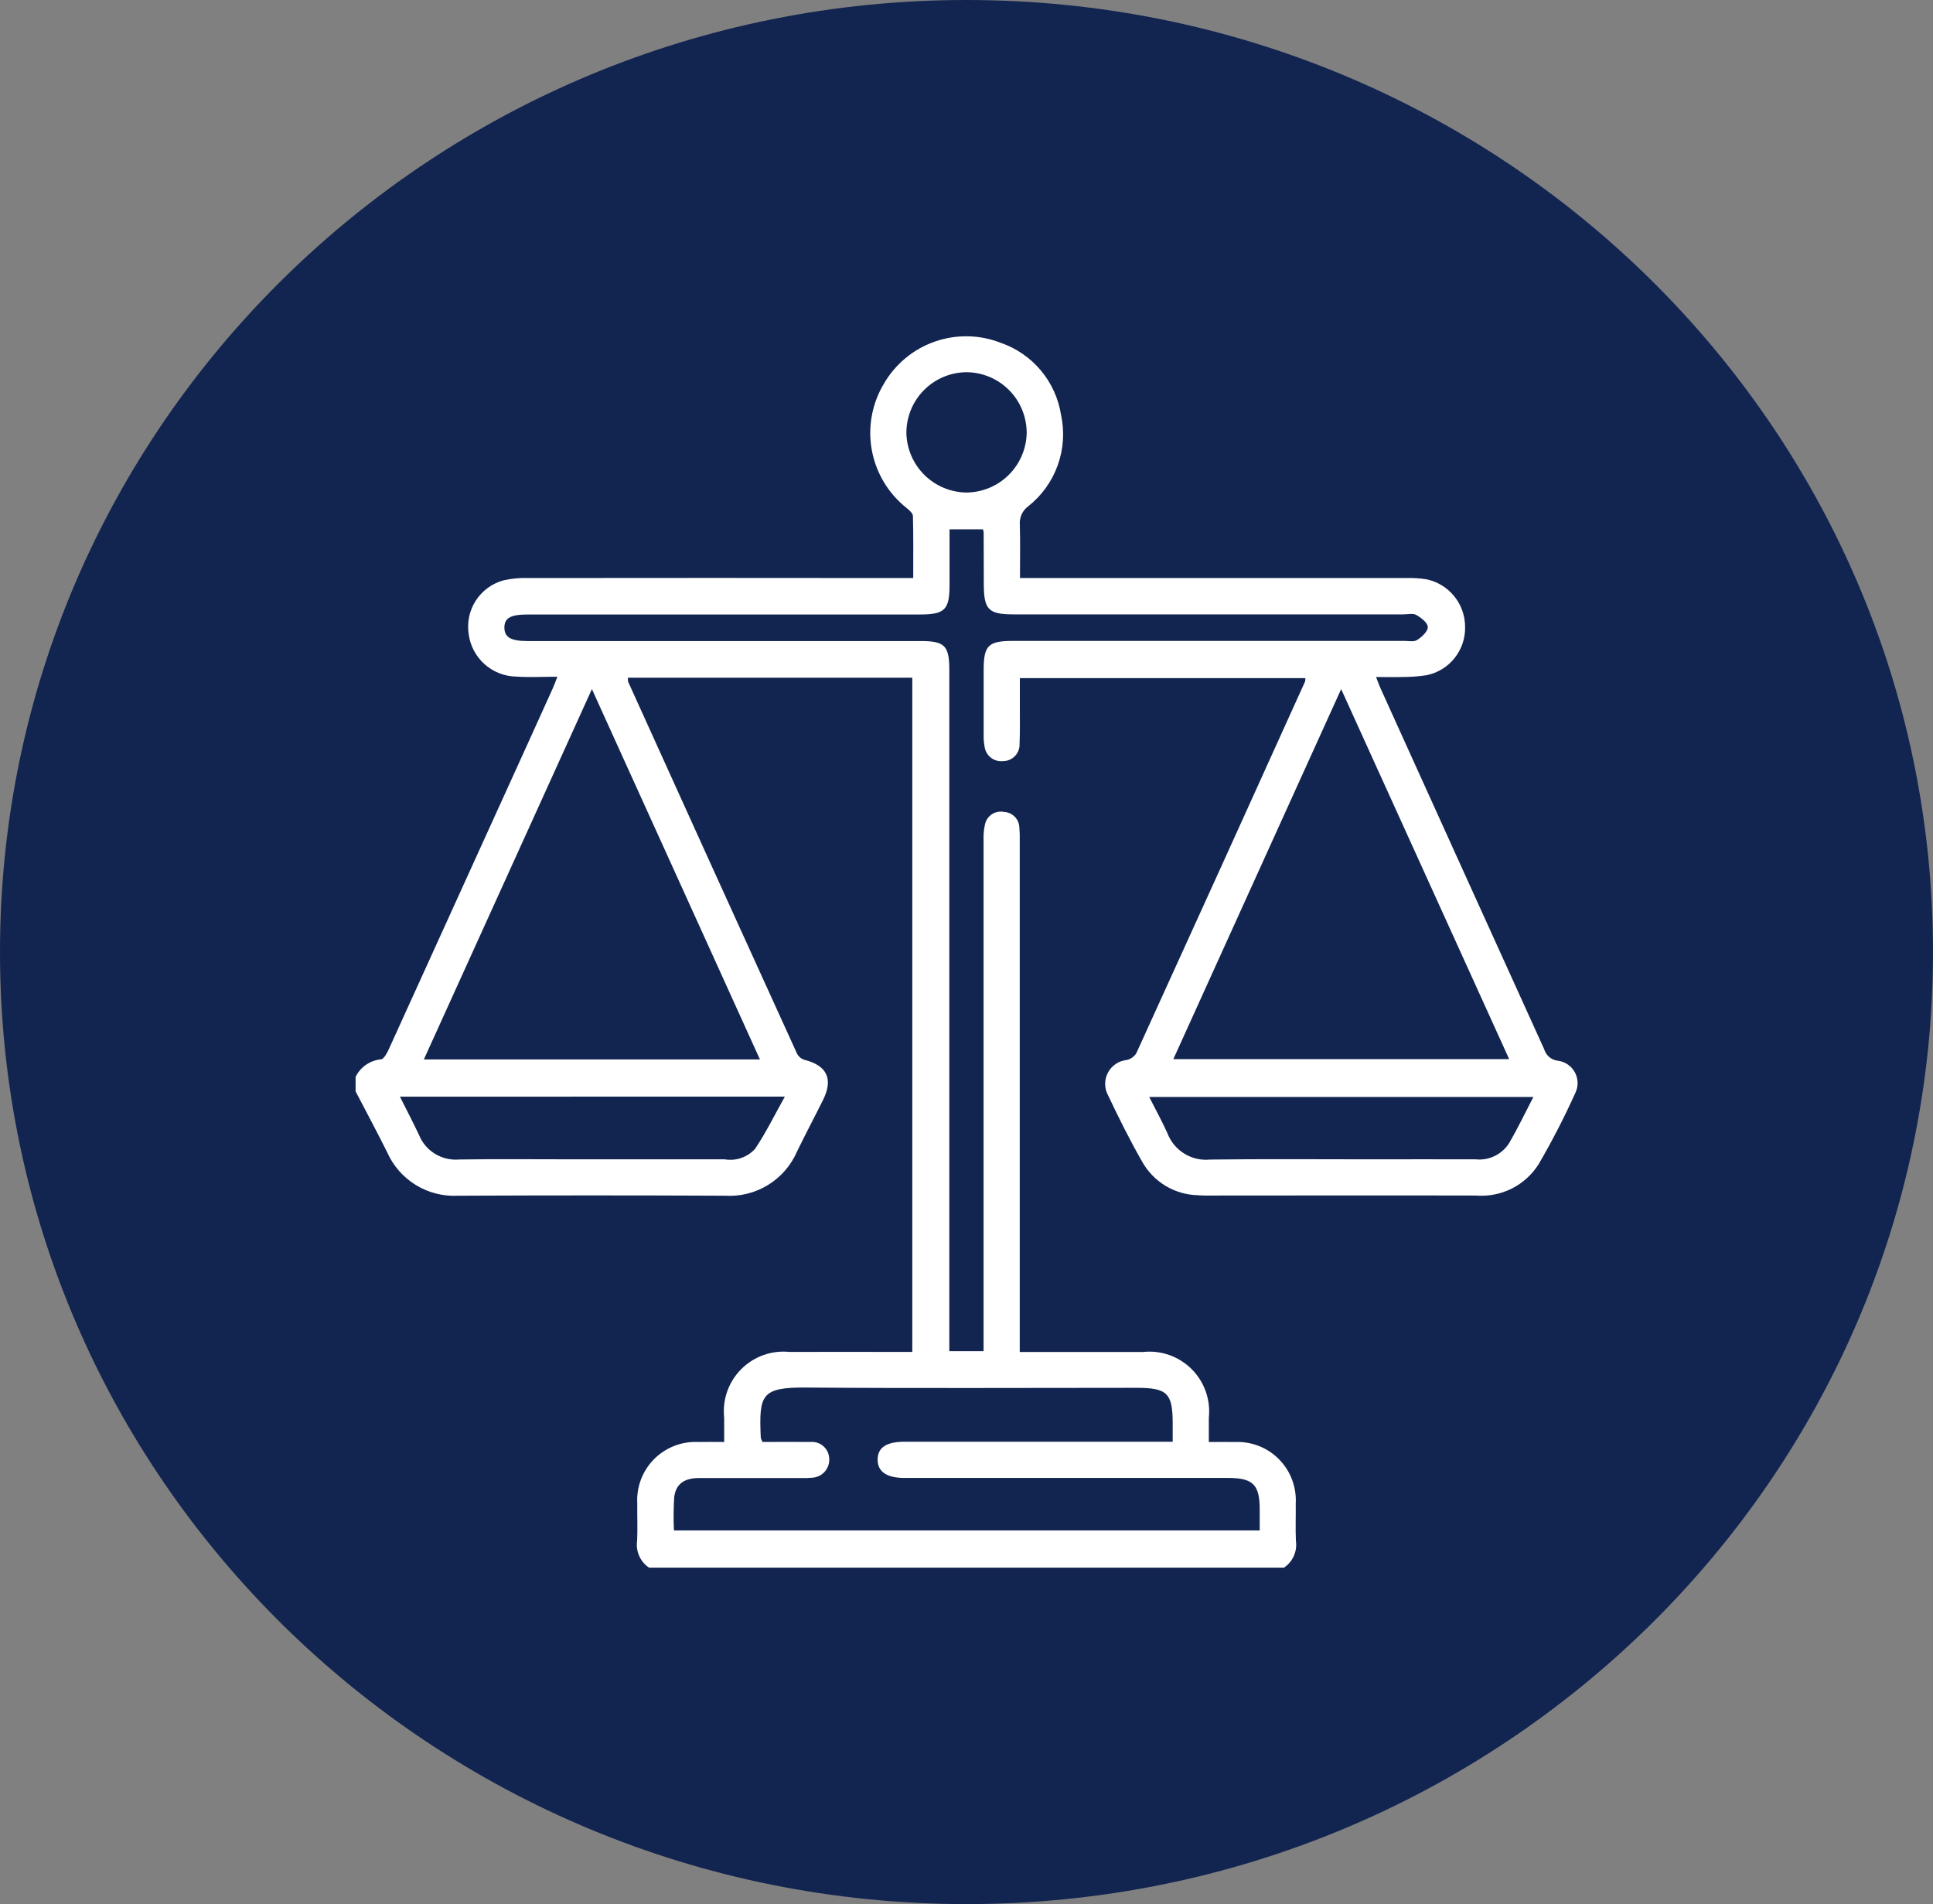
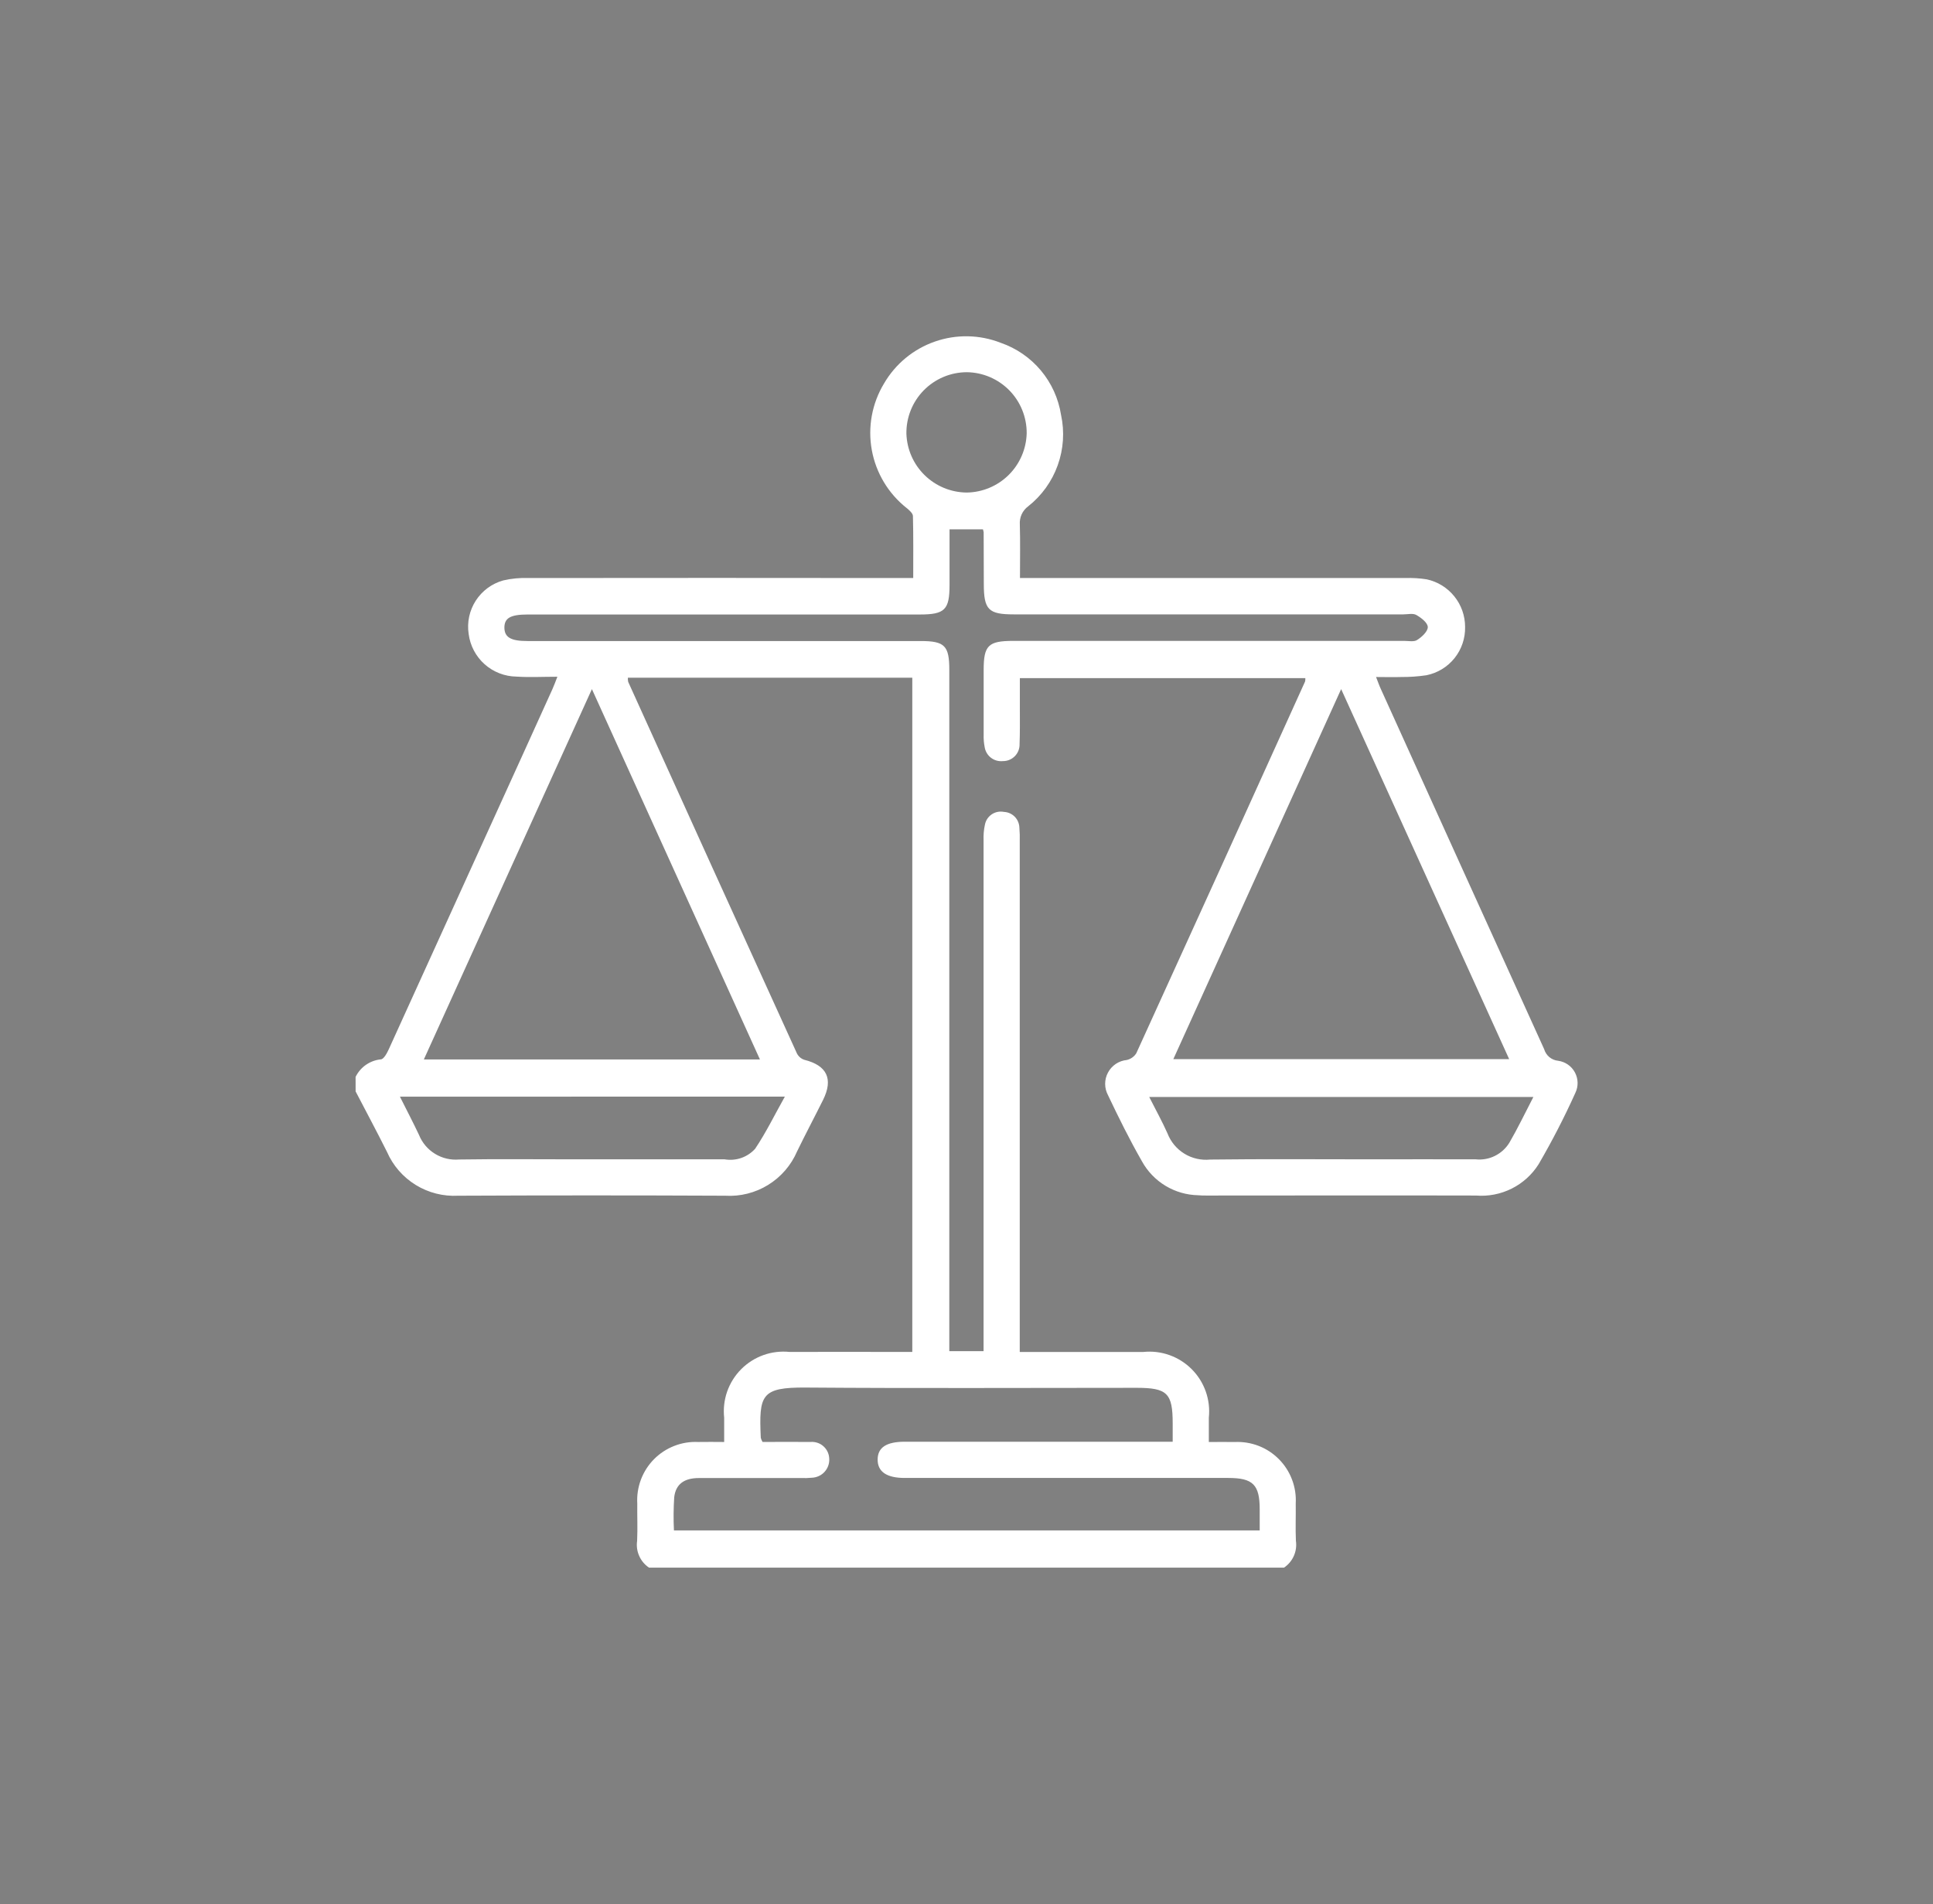
<svg xmlns="http://www.w3.org/2000/svg" width="66" height="65" viewBox="0 0 66 65" fill="none">
  <rect x="0" y="0" width="66" height="65" fill="#808080" stroke="none" />
-   <path d="M33 65C51.225 65 66 50.449 66 32.5C66 14.551 51.225 0 33 0C14.775 0 0 14.551 0 32.5C0 50.449 14.775 65 33 65Z" fill="#122450" />
  <path d="M12.141 36.763C12.222 36.597 12.344 36.455 12.495 36.35C12.647 36.245 12.822 36.181 13.006 36.163C13.106 36.156 13.218 35.944 13.28 35.806C14.813 32.436 16.346 29.064 17.88 25.691C18.208 24.969 18.535 24.247 18.862 23.525C18.917 23.404 18.962 23.278 19.031 23.102C18.531 23.102 18.078 23.127 17.631 23.097C17.23 23.091 16.845 22.941 16.545 22.674C16.246 22.406 16.053 22.041 16.002 21.643C15.941 21.246 16.027 20.841 16.245 20.504C16.462 20.167 16.796 19.922 17.182 19.814C17.461 19.749 17.747 19.722 18.034 19.732C22.222 19.727 26.41 19.727 30.599 19.732H31.181C31.181 19 31.189 18.308 31.171 17.617C31.171 17.524 31.046 17.417 30.958 17.344C30.333 16.851 29.91 16.148 29.767 15.365C29.624 14.582 29.772 13.774 30.183 13.093C30.572 12.424 31.187 11.916 31.918 11.661C32.648 11.406 33.446 11.42 34.167 11.702C34.701 11.886 35.176 12.213 35.539 12.646C35.902 13.08 36.14 13.604 36.228 14.163C36.352 14.736 36.313 15.332 36.114 15.884C35.916 16.436 35.567 16.921 35.106 17.284C35.01 17.355 34.933 17.45 34.883 17.558C34.834 17.667 34.812 17.787 34.821 17.906C34.838 18.493 34.826 19.08 34.826 19.732H35.373C39.573 19.732 43.775 19.732 47.979 19.732C48.225 19.724 48.472 19.739 48.715 19.777C49.086 19.857 49.418 20.062 49.656 20.358C49.895 20.653 50.024 21.021 50.024 21.401C50.033 21.787 49.905 22.165 49.664 22.466C49.422 22.768 49.082 22.975 48.703 23.051C48.419 23.093 48.133 23.113 47.846 23.111C47.575 23.12 47.303 23.111 46.984 23.111C47.051 23.281 47.095 23.411 47.15 23.527C49.005 27.623 50.862 31.718 52.722 35.812C52.753 35.919 52.815 36.015 52.901 36.087C52.988 36.158 53.093 36.202 53.205 36.212C53.324 36.229 53.438 36.274 53.537 36.343C53.636 36.412 53.717 36.504 53.774 36.61C53.831 36.717 53.862 36.835 53.865 36.956C53.868 37.076 53.842 37.196 53.79 37.305C53.414 38.14 52.994 38.954 52.533 39.745C52.308 40.101 51.99 40.388 51.614 40.576C51.237 40.764 50.816 40.846 50.397 40.812C47.331 40.804 44.265 40.812 41.197 40.812C41.097 40.812 41.005 40.812 40.91 40.802C40.517 40.794 40.133 40.684 39.796 40.481C39.459 40.278 39.182 39.99 38.992 39.646C38.571 38.911 38.192 38.146 37.831 37.385C37.767 37.266 37.734 37.134 37.734 36.999C37.734 36.865 37.767 36.732 37.831 36.614C37.894 36.495 37.986 36.394 38.097 36.319C38.209 36.244 38.338 36.198 38.472 36.185C38.539 36.17 38.602 36.142 38.658 36.102C38.714 36.063 38.762 36.012 38.798 35.954C40.726 31.727 42.647 27.496 44.561 23.263C44.569 23.226 44.571 23.188 44.569 23.15H34.822C34.822 23.493 34.822 23.831 34.822 24.169C34.822 24.58 34.828 24.99 34.812 25.4C34.815 25.476 34.801 25.552 34.774 25.623C34.746 25.695 34.704 25.759 34.65 25.814C34.597 25.868 34.533 25.911 34.462 25.94C34.391 25.969 34.315 25.983 34.239 25.982C34.093 25.997 33.947 25.955 33.831 25.864C33.716 25.774 33.64 25.642 33.619 25.497C33.593 25.363 33.582 25.226 33.586 25.09C33.586 24.351 33.586 23.611 33.586 22.873C33.586 22.032 33.742 21.878 34.598 21.878H47.944C48.094 21.878 48.278 21.918 48.386 21.847C48.546 21.747 48.754 21.554 48.75 21.405C48.746 21.256 48.523 21.087 48.358 20.993C48.243 20.928 48.064 20.973 47.914 20.973H34.614C33.748 20.973 33.592 20.814 33.591 19.935C33.591 19.347 33.589 18.759 33.586 18.17C33.58 18.136 33.572 18.102 33.561 18.07H32.421C32.421 18.695 32.421 19.332 32.421 19.97C32.421 20.815 32.259 20.977 31.411 20.977H18.022C17.422 20.977 17.216 21.1 17.222 21.44C17.232 21.759 17.449 21.883 18.007 21.883H31.434C32.256 21.883 32.413 22.041 32.413 22.868V46.124H33.583V45.598C33.583 39.959 33.583 34.319 33.583 28.68C33.576 28.503 33.591 28.325 33.629 28.152C33.643 28.081 33.67 28.013 33.71 27.952C33.75 27.892 33.802 27.84 33.862 27.799C33.922 27.759 33.99 27.73 34.061 27.716C34.132 27.702 34.206 27.702 34.277 27.716C34.416 27.722 34.547 27.78 34.645 27.878C34.743 27.977 34.8 28.109 34.805 28.248C34.819 28.412 34.823 28.576 34.818 28.74C34.818 34.366 34.818 39.992 34.818 45.617V46.152H35.3C36.546 46.152 37.791 46.152 39.036 46.152C39.338 46.12 39.644 46.157 39.93 46.259C40.216 46.361 40.476 46.525 40.691 46.741C40.906 46.956 41.069 47.217 41.17 47.503C41.271 47.79 41.306 48.096 41.274 48.398C41.274 48.656 41.274 48.914 41.274 49.226C41.594 49.226 41.874 49.22 42.161 49.226C42.439 49.213 42.717 49.258 42.977 49.359C43.237 49.46 43.472 49.615 43.668 49.813C43.864 50.011 44.017 50.248 44.115 50.509C44.214 50.769 44.257 51.048 44.241 51.326C44.248 51.75 44.228 52.176 44.247 52.599C44.273 52.774 44.248 52.954 44.176 53.116C44.104 53.278 43.987 53.416 43.84 53.515H22.161C22.013 53.416 21.896 53.278 21.825 53.115C21.752 52.953 21.728 52.774 21.754 52.598C21.773 52.175 21.754 51.75 21.759 51.325C21.743 51.047 21.786 50.768 21.884 50.508C21.983 50.247 22.135 50.01 22.331 49.812C22.527 49.614 22.763 49.46 23.022 49.359C23.282 49.257 23.56 49.212 23.838 49.225C24.121 49.218 24.404 49.225 24.726 49.225C24.726 48.913 24.726 48.655 24.726 48.398C24.693 48.096 24.728 47.79 24.828 47.503C24.929 47.217 25.092 46.956 25.307 46.74C25.521 46.525 25.781 46.36 26.067 46.258C26.353 46.156 26.659 46.12 26.961 46.151C28.206 46.145 29.452 46.151 30.697 46.151H31.149V23.136H21.438C21.435 23.183 21.439 23.231 21.449 23.277C23.364 27.508 25.285 31.738 27.212 35.965C27.238 36.015 27.274 36.06 27.317 36.097C27.36 36.134 27.411 36.162 27.465 36.179C28.236 36.371 28.458 36.832 28.103 37.547C27.811 38.134 27.503 38.714 27.216 39.304C27.012 39.779 26.666 40.179 26.226 40.45C25.786 40.721 25.273 40.85 24.757 40.818C21.719 40.804 18.681 40.804 15.644 40.818C15.135 40.846 14.629 40.718 14.195 40.451C13.76 40.184 13.418 39.79 13.214 39.323C12.867 38.629 12.5 37.945 12.142 37.257L12.141 36.763ZM20.21 23.524L14.472 36.166H25.947L20.21 23.524ZM45.792 23.524L40.062 36.156H51.529L45.792 23.524ZM26.036 49.224C26.583 49.224 27.129 49.218 27.674 49.224C27.753 49.217 27.833 49.227 27.909 49.252C27.984 49.276 28.054 49.316 28.113 49.369C28.173 49.422 28.222 49.486 28.256 49.558C28.29 49.629 28.309 49.707 28.313 49.787C28.319 49.869 28.308 49.952 28.281 50.03C28.254 50.108 28.212 50.18 28.157 50.241C28.102 50.303 28.035 50.352 27.96 50.387C27.885 50.422 27.804 50.442 27.722 50.445C27.599 50.457 27.476 50.461 27.353 50.456C26.19 50.456 25.026 50.456 23.863 50.456C23.358 50.456 23.072 50.666 23.02 51.112C22.996 51.489 22.992 51.867 23.011 52.244H43.011C43.011 51.985 43.011 51.755 43.011 51.524C43.011 50.682 42.781 50.453 41.939 50.453H30.893C30.275 50.453 29.966 50.242 29.966 49.827C29.966 49.412 30.266 49.216 30.896 49.216H40.04V48.592C40.04 47.56 39.854 47.377 38.812 47.376C35.048 47.376 31.283 47.396 27.52 47.367C25.979 47.355 25.912 47.62 25.976 49.083C25.99 49.132 26.01 49.179 26.036 49.224ZM13.655 37.437C13.885 37.897 14.106 38.316 14.307 38.744C14.415 39.012 14.607 39.238 14.853 39.388C15.1 39.539 15.388 39.607 15.676 39.582C16.988 39.562 18.301 39.576 19.613 39.576C21.322 39.576 23.032 39.576 24.74 39.576C24.93 39.608 25.125 39.593 25.308 39.53C25.49 39.467 25.653 39.359 25.783 39.216C26.155 38.662 26.45 38.056 26.798 37.435L13.655 37.437ZM52.355 37.448H39.239C39.461 37.888 39.68 38.28 39.862 38.689C39.973 38.977 40.175 39.221 40.439 39.383C40.702 39.545 41.011 39.615 41.319 39.584C43.137 39.561 44.956 39.576 46.774 39.576C47.974 39.576 49.18 39.571 50.384 39.576C50.61 39.6 50.838 39.56 51.041 39.459C51.245 39.359 51.416 39.203 51.535 39.01C51.822 38.518 52.067 38.002 52.355 37.448ZM33.01 16.814C33.547 16.806 34.06 16.59 34.442 16.212C34.823 15.834 35.043 15.322 35.055 14.785C35.057 14.239 34.844 13.714 34.462 13.325C34.079 12.936 33.559 12.713 33.013 12.706C32.739 12.706 32.468 12.761 32.215 12.867C31.962 12.974 31.733 13.129 31.541 13.324C31.349 13.52 31.198 13.751 31.096 14.005C30.994 14.26 30.944 14.532 30.948 14.806C30.966 15.342 31.19 15.851 31.575 16.225C31.959 16.599 32.473 16.81 33.01 16.814Z" fill="white" />
</svg>